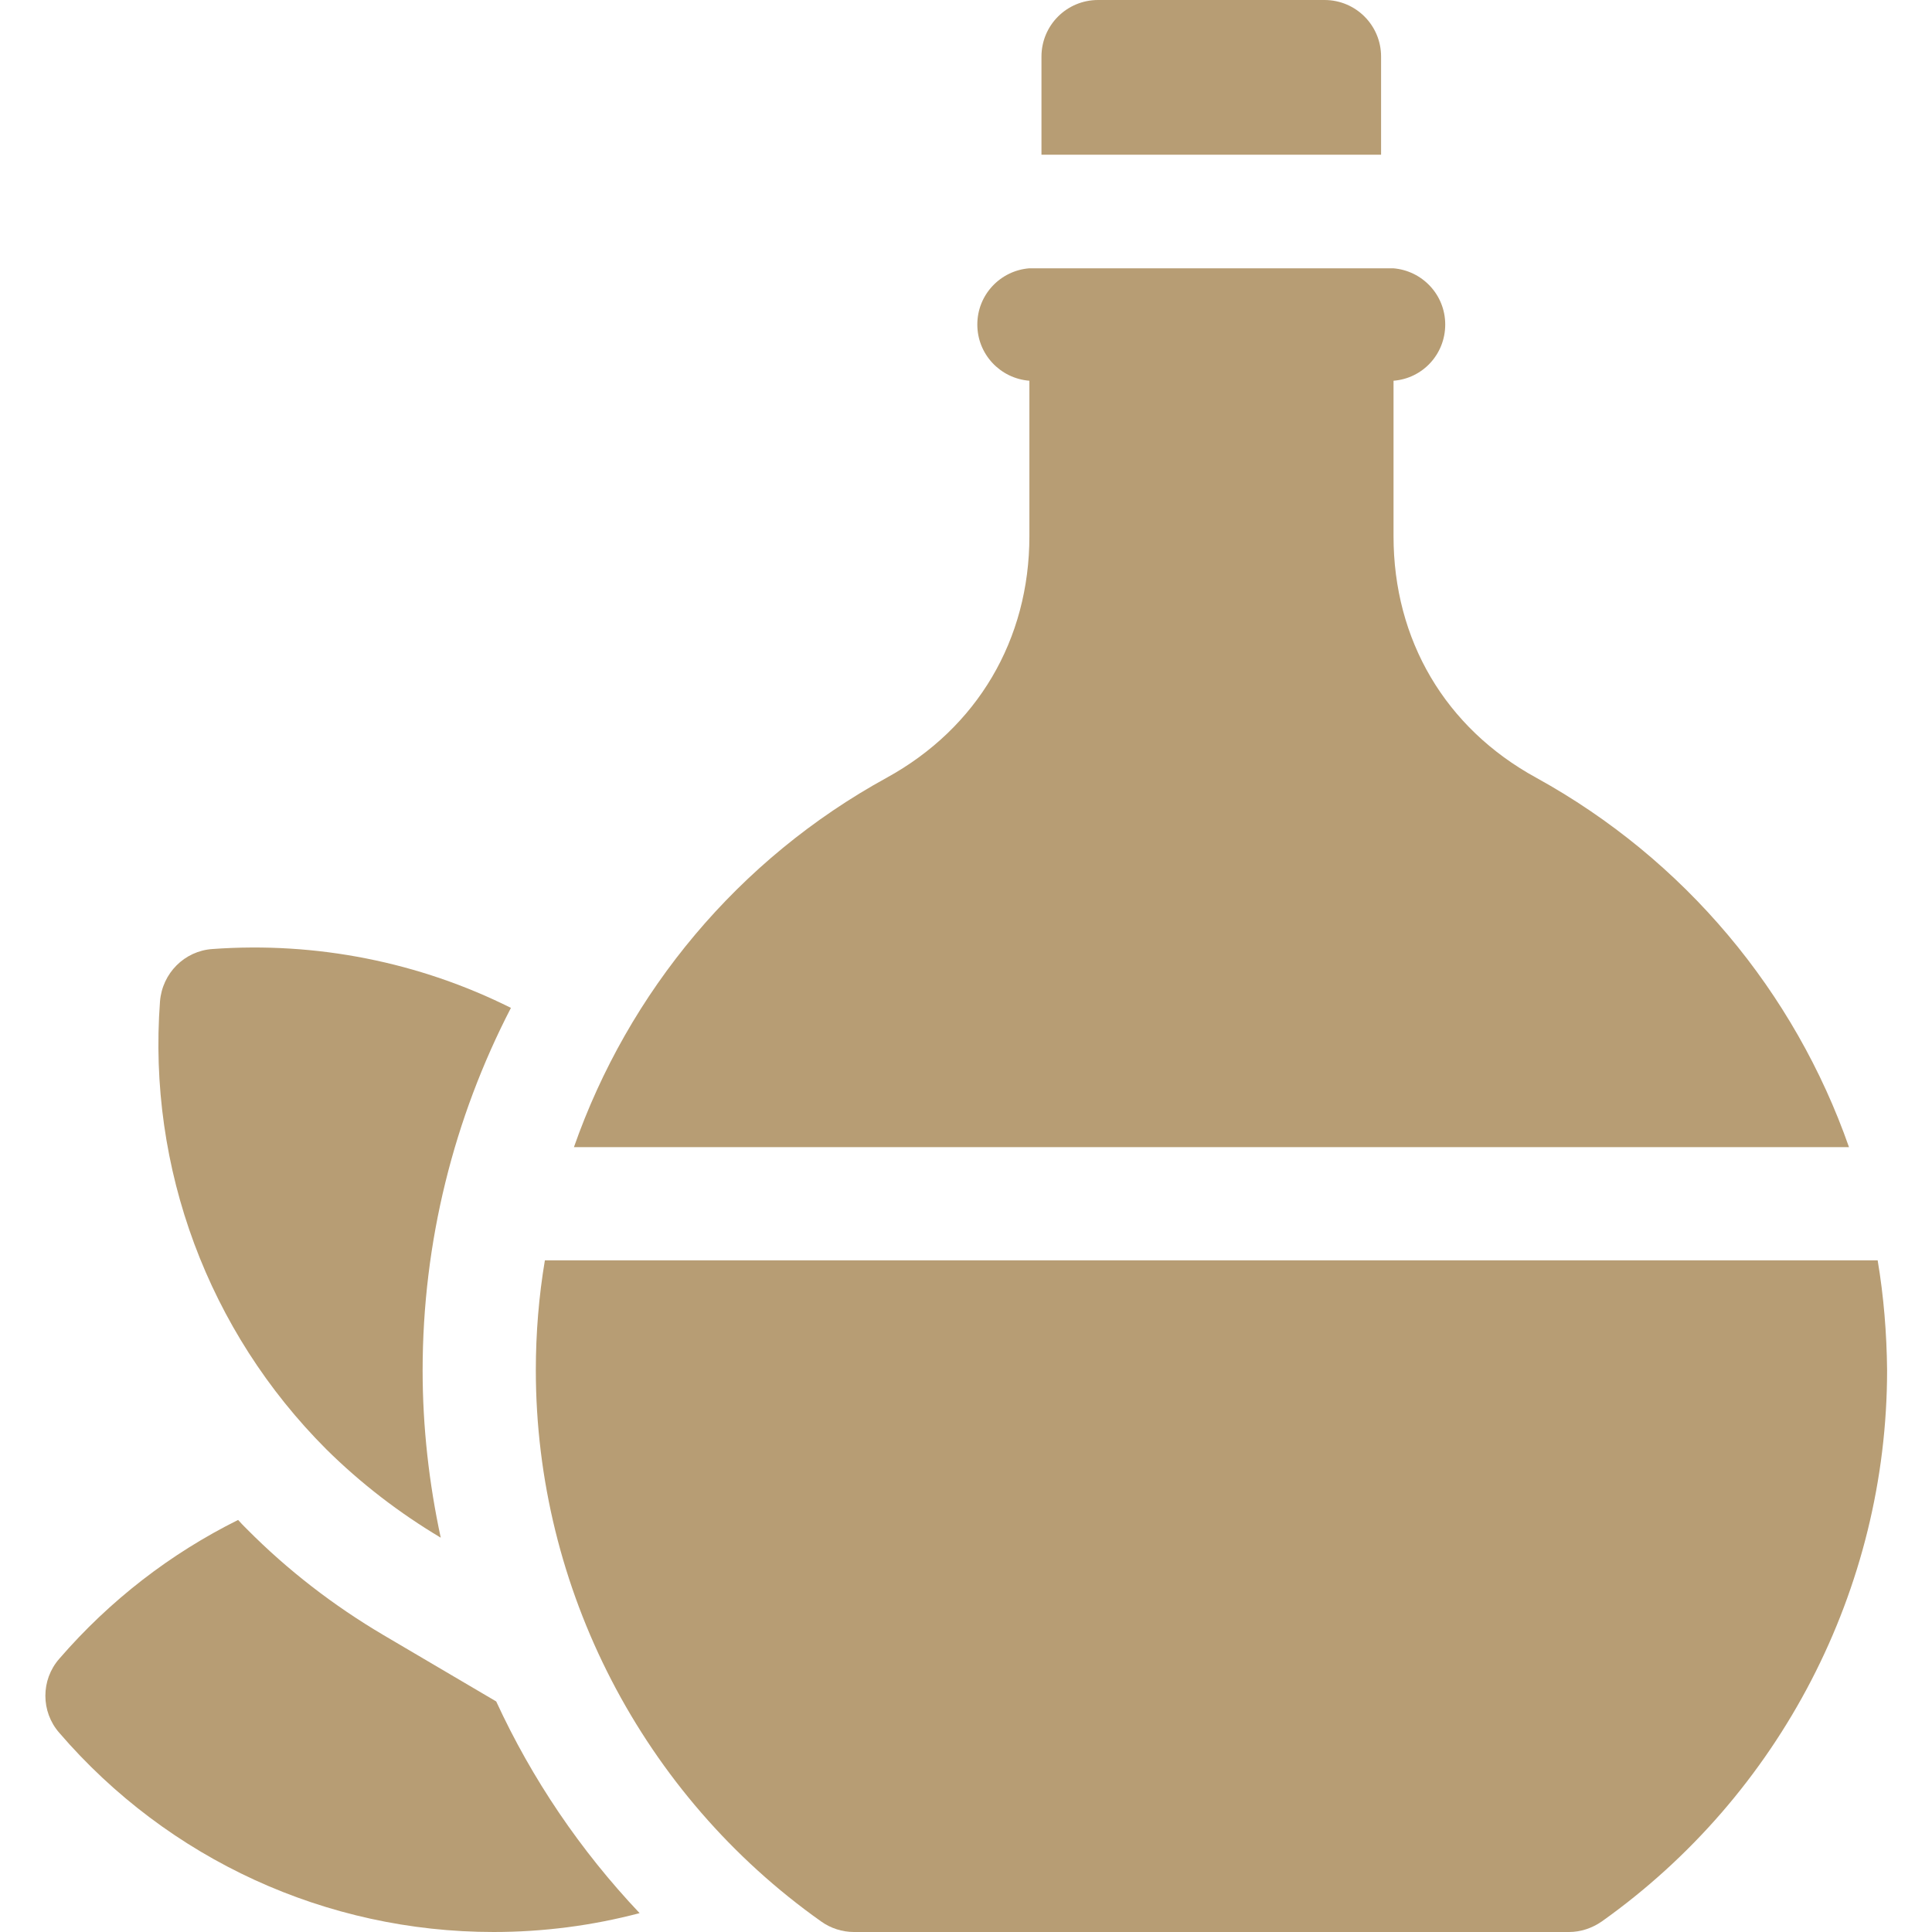
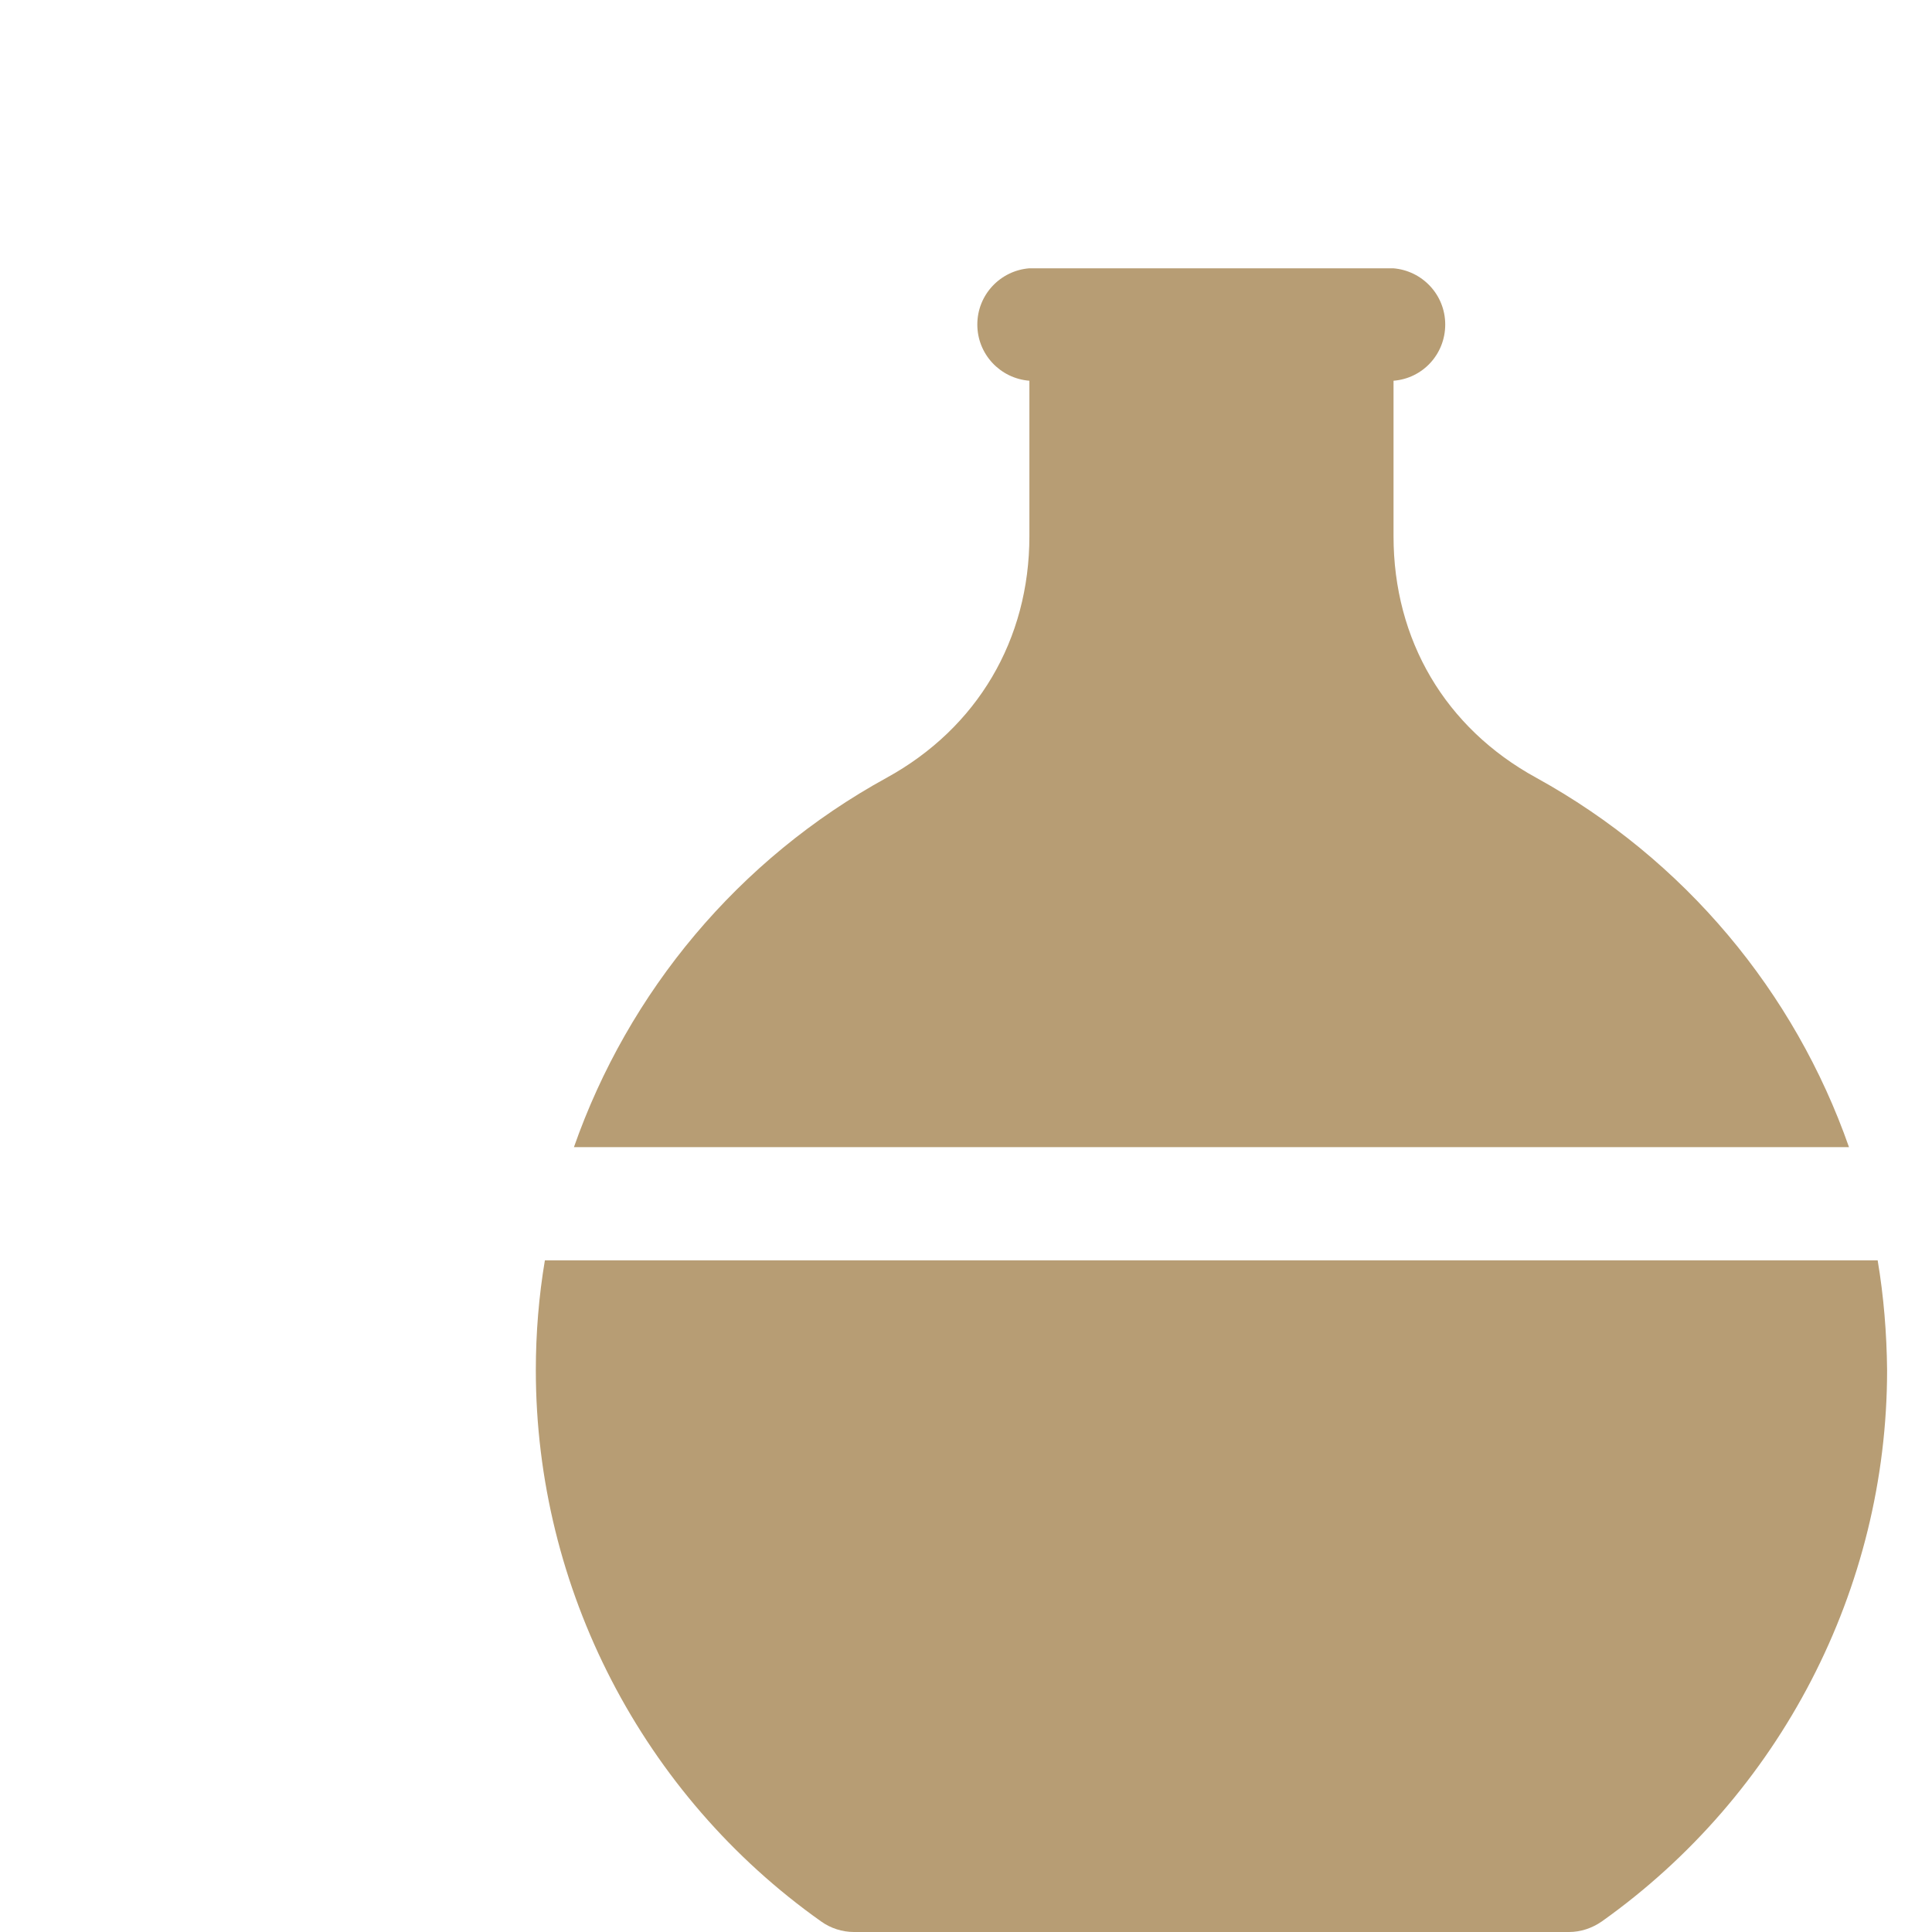
<svg xmlns="http://www.w3.org/2000/svg" version="1.1" id="Layer_1" x="0px" y="0px" width="512px" height="512px" viewBox="0 0 512 512" style="enable-background:new 0 0 512 512;" xml:space="preserve">
  <style type="text/css">
	.st0{fill:#B79D74;}
</style>
  <g>
-     <path class="st0" d="M366,15c0-8.3-6.7-15-15-15h-60c-8.3,0-15,6.7-15,15v26h90V15z" />
-     <path class="st0" d="M101.6,433.3c-13.2-7.8-25.4-17.2-36.2-28.1c-0.8-0.8-1.6-1.6-2.3-2.4c-17.9,8.9-34,21.3-47.4,36.8   c-4.9,5.6-4.9,14,0,19.6C44.6,492.8,86.5,512,130.8,512c13.2,0,26.2-1.7,38.7-5c-15.7-16.6-28.5-35.5-38-56.1L101.6,433.3z" />
-     <path class="st0" d="M116.8,407.5c-3.1-14.4-4.8-29.3-4.8-44.3c0-34.1,8.3-66.9,23.4-96.1c-24.2-12.1-51.5-17.6-79.1-15.6   c-7.4,0.5-13.3,6.4-13.9,13.9c-3.3,44.2,12.8,87.4,44.1,118.7C95.7,393.2,105.9,401,116.8,407.5z" />
    <path class="st0" d="M407.1,206.1c-24.1-13.2-37.8-36.5-37.8-64v-41.2C377,100.3,383,93.9,383,86c0-7.9-6.1-14.3-13.8-14.9   c0,0-96.4,0-96.4,0C265.1,71.7,259,78.1,259,86c0,7.9,6.1,14.3,13.8,14.9v41.2c0,27.4-13.8,50.8-37.8,64   c-39.4,21.6-68.5,56.8-82.9,97.9H490C475.6,262.9,446.5,227.8,407.1,206.1L407.1,206.1z" />
    <path class="st0" d="M497.6,334H144.4c-1.6,9.5-2.4,19.3-2.4,29.1c0,57.9,28.3,112.6,75.6,146.1c2.5,1.8,5.6,2.8,8.7,2.8h189.5   c3.1,0,6.1-1,8.7-2.8c47.3-33.6,75.6-88.2,75.6-146.1C500,353.3,499.2,343.5,497.6,334z" />
  </g>
</svg>